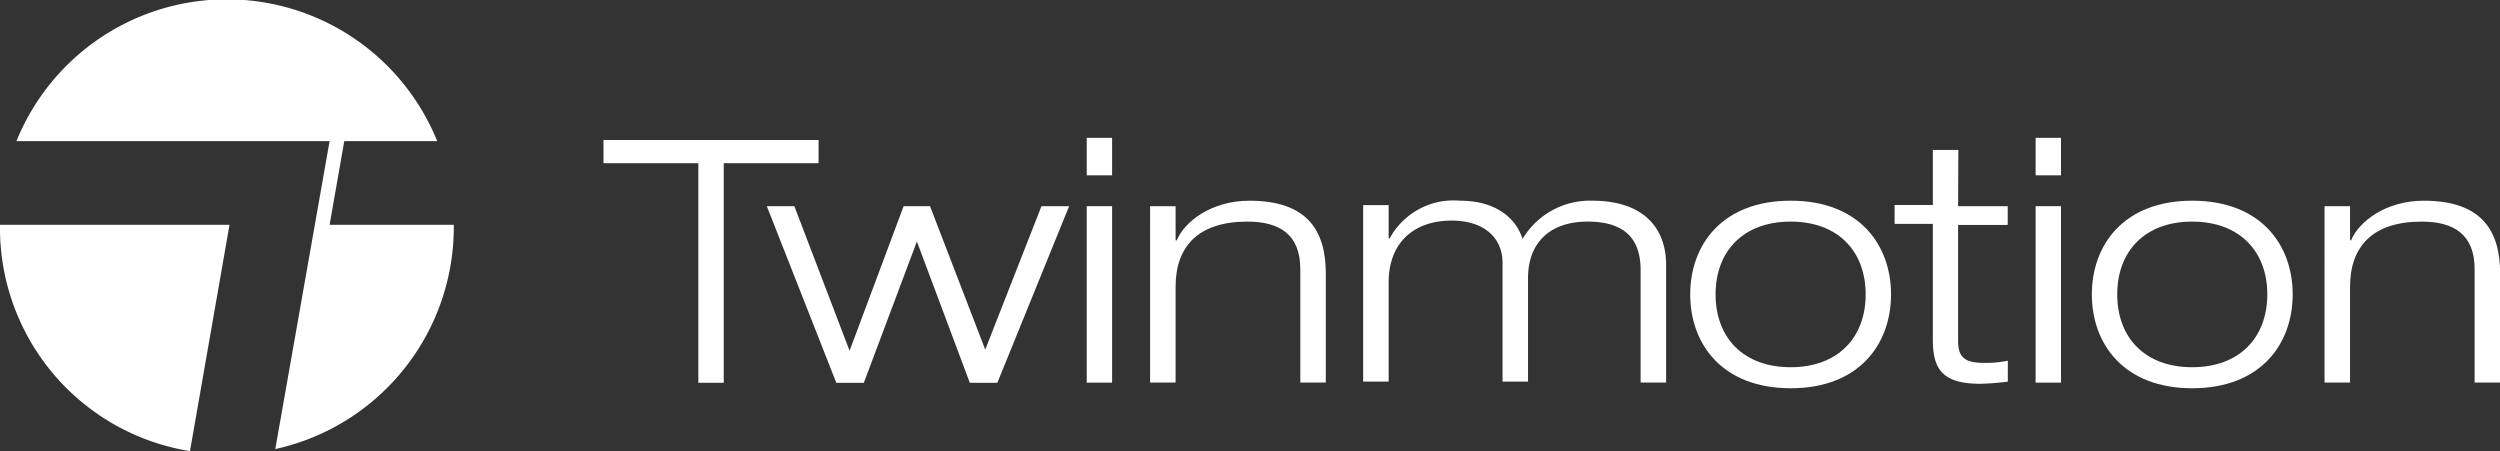
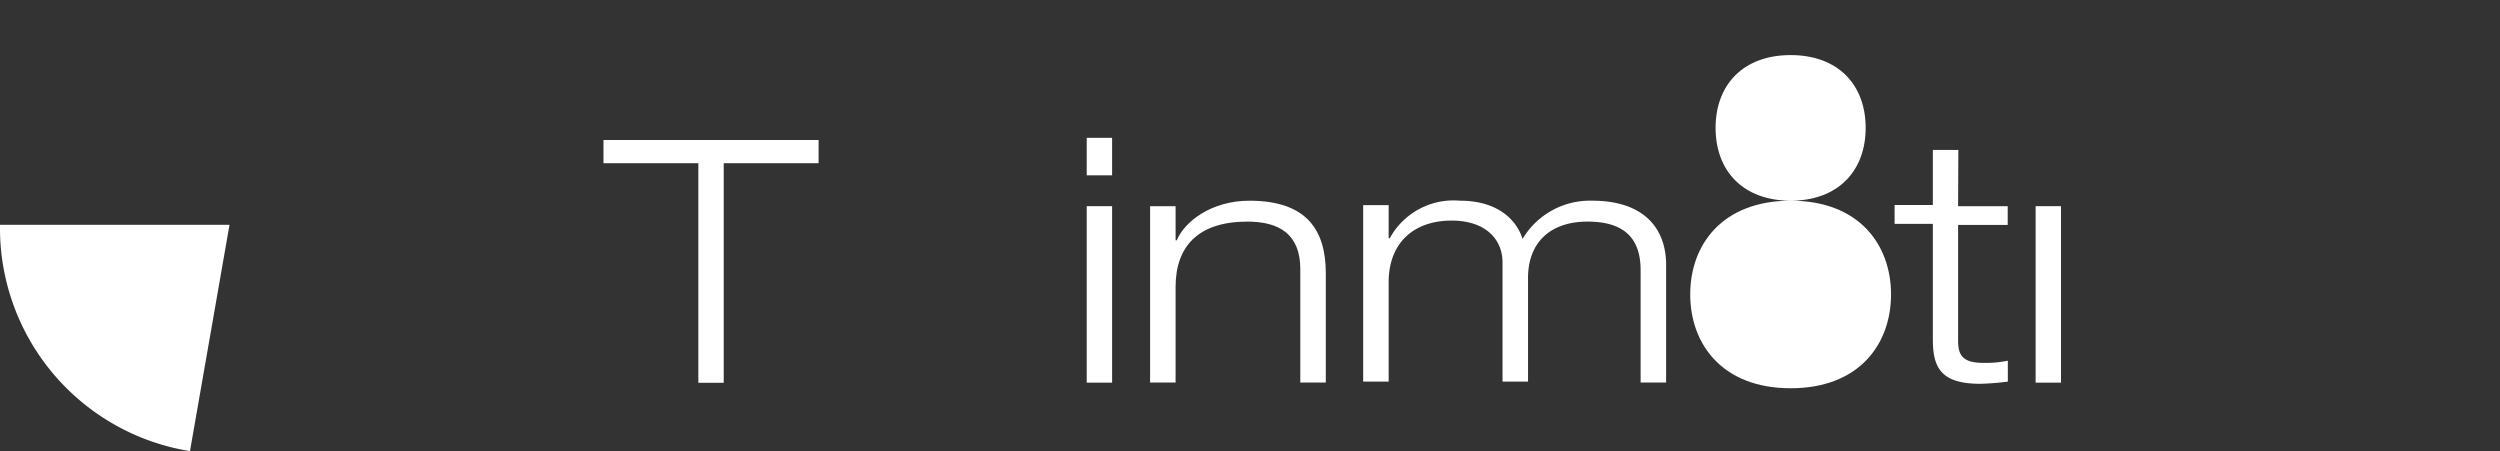
<svg xmlns="http://www.w3.org/2000/svg" viewBox="0 0 196.07 35.38">
  <rect x="0" y="0" width="196.07" height="35.38" fill="#333333" stroke="none" />
  <defs>
    <style>.cls-1{fill:#ffffff;}</style>
  </defs>
  <title>logo</title>
  <g id="レイヤー_2" data-name="レイヤー 2">
    <g id="レイヤー_1-2" data-name="レイヤー 1">
      <polygon class="cls-1" points="64.2 10.98 47.33 10.98 47.33 12.8 54.77 12.8 54.77 30.02 56.76 30.02 56.76 12.8 64.2 12.8 64.2 10.98" />
-       <polygon class="cls-1" points="77.27 27.42 72.94 16.17 70.87 16.17 66.63 27.51 62.3 16.17 60.14 16.17 65.59 30.02 67.75 30.02 71.91 18.94 76.06 30.02 78.22 30.02 83.85 16.17 81.68 16.17 77.27 27.42" />
      <rect class="cls-1" x="85.23" y="10.81" width="1.99" height="2.94" />
      <rect class="cls-1" x="85.23" y="16.17" width="1.99" height="13.84" />
      <path class="cls-1" d="M98,15.74c-3,0-5.1,1.64-5.71,3.11h-.09V16.17h-2V30h2V22.49c0-3.12,1.73-5.11,5.63-5.11,2.51,0,4.15,1,4.15,3.72V30h2V21.45c0-3.29-1.38-5.71-6-5.71" />
      <path class="cls-1" d="M124.86,15.74a6.15,6.15,0,0,0-5.45,3c-.43-1.39-1.82-3-4.93-3A5.69,5.69,0,0,0,109,18.68h-.09V16.09h-2V29.93h2V22.14c0-3.2,2.08-4.84,4.93-4.84,2.68,0,4,1.47,4,3.29v9.34h2V21.8c0-2.69,1.65-4.42,4.67-4.42,2.86,0,4.16,1.3,4.16,3.81V30h2V20.59c-.09-2.86-1.91-4.85-5.8-4.85" />
-       <path class="cls-1" d="M140.44,15.74c-5.37,0-7.88,3.46-7.88,7.35s2.51,7.36,7.88,7.36,7.87-3.46,7.87-7.36-2.51-7.35-7.87-7.35m0,13.06c-3.73,0-5.89-2.33-5.89-5.71s2.16-5.71,5.89-5.71,5.88,2.34,5.88,5.71-2.16,5.71-5.88,5.71" />
+       <path class="cls-1" d="M140.44,15.74c-5.37,0-7.88,3.46-7.88,7.35s2.51,7.36,7.88,7.36,7.87-3.46,7.87-7.36-2.51-7.35-7.87-7.35c-3.73,0-5.89-2.33-5.89-5.71s2.16-5.71,5.89-5.71,5.88,2.34,5.88,5.71-2.16,5.71-5.88,5.71" />
      <path class="cls-1" d="M153.59,11.76h-2v4.32h-3v1.48h3v9.08c0,2.25.69,3.46,3.72,3.46a20.63,20.63,0,0,0,2.16-.17V28.29a8.57,8.57,0,0,1-1.9.17c-1.56,0-2-.52-2-1.73V17.64h3.89V16.17h-3.89Z" />
-       <rect class="cls-1" x="159.65" y="10.81" width="1.99" height="2.94" />
      <rect class="cls-1" x="159.65" y="16.17" width="1.99" height="13.84" />
-       <path class="cls-1" d="M171.93,15.74c-5.36,0-7.87,3.46-7.87,7.35s2.51,7.36,7.87,7.36,7.88-3.46,7.88-7.36-2.51-7.35-7.88-7.35m0,13.06c-3.72,0-5.88-2.33-5.88-5.71s2.16-5.71,5.88-5.71,5.89,2.34,5.89,5.71-2.17,5.71-5.89,5.71" />
-       <path class="cls-1" d="M190.1,15.74c-3,0-5.1,1.64-5.71,3.11h-.08V16.17h-2V30h2V22.49c0-3.12,1.73-5.11,5.62-5.11,2.51,0,4.15,1,4.15,3.72V30h2V21.45c0-3.29-1.38-5.71-6-5.71" />
      <path class="cls-1" d="M18,17.63H0A17.72,17.72,0,0,0,14.9,35.38Z" />
-       <path class="cls-1" d="M25.85,17.63,27,11.07h7.29a17.8,17.8,0,0,0-33,0H25.85L21.59,35.22a17.83,17.83,0,0,0,14-17.59Z" />
    </g>
  </g>
</svg>